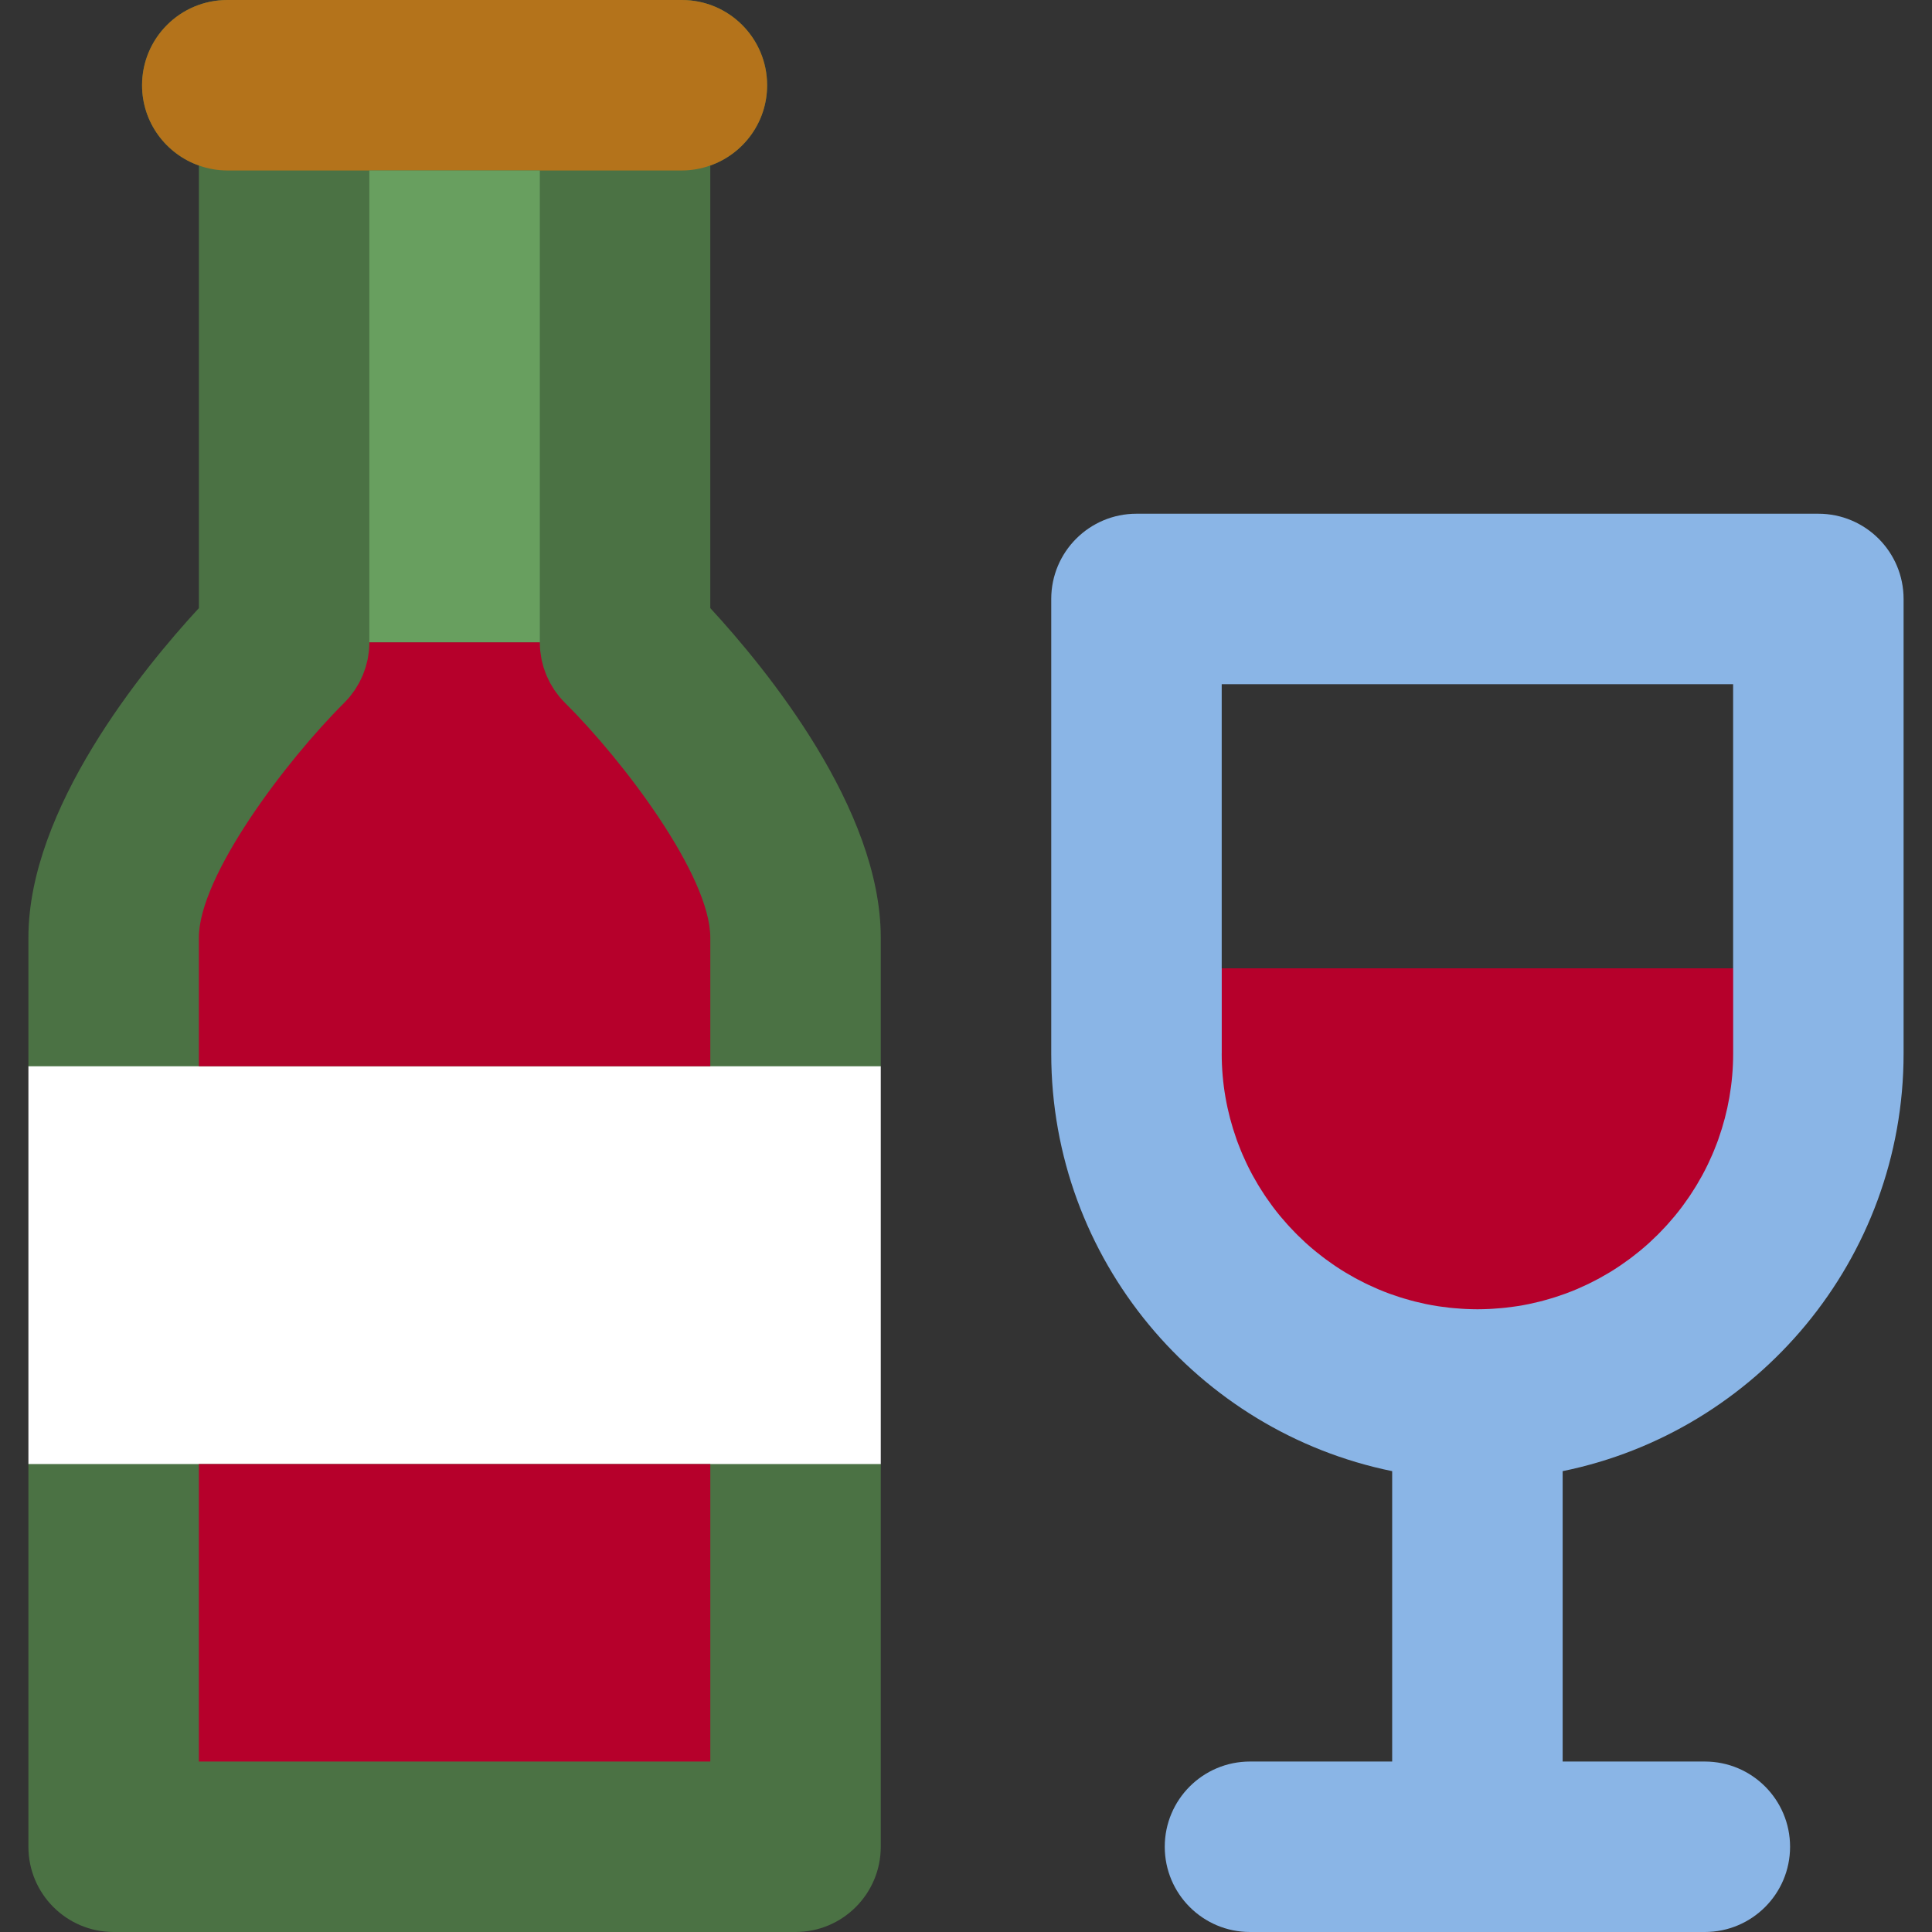
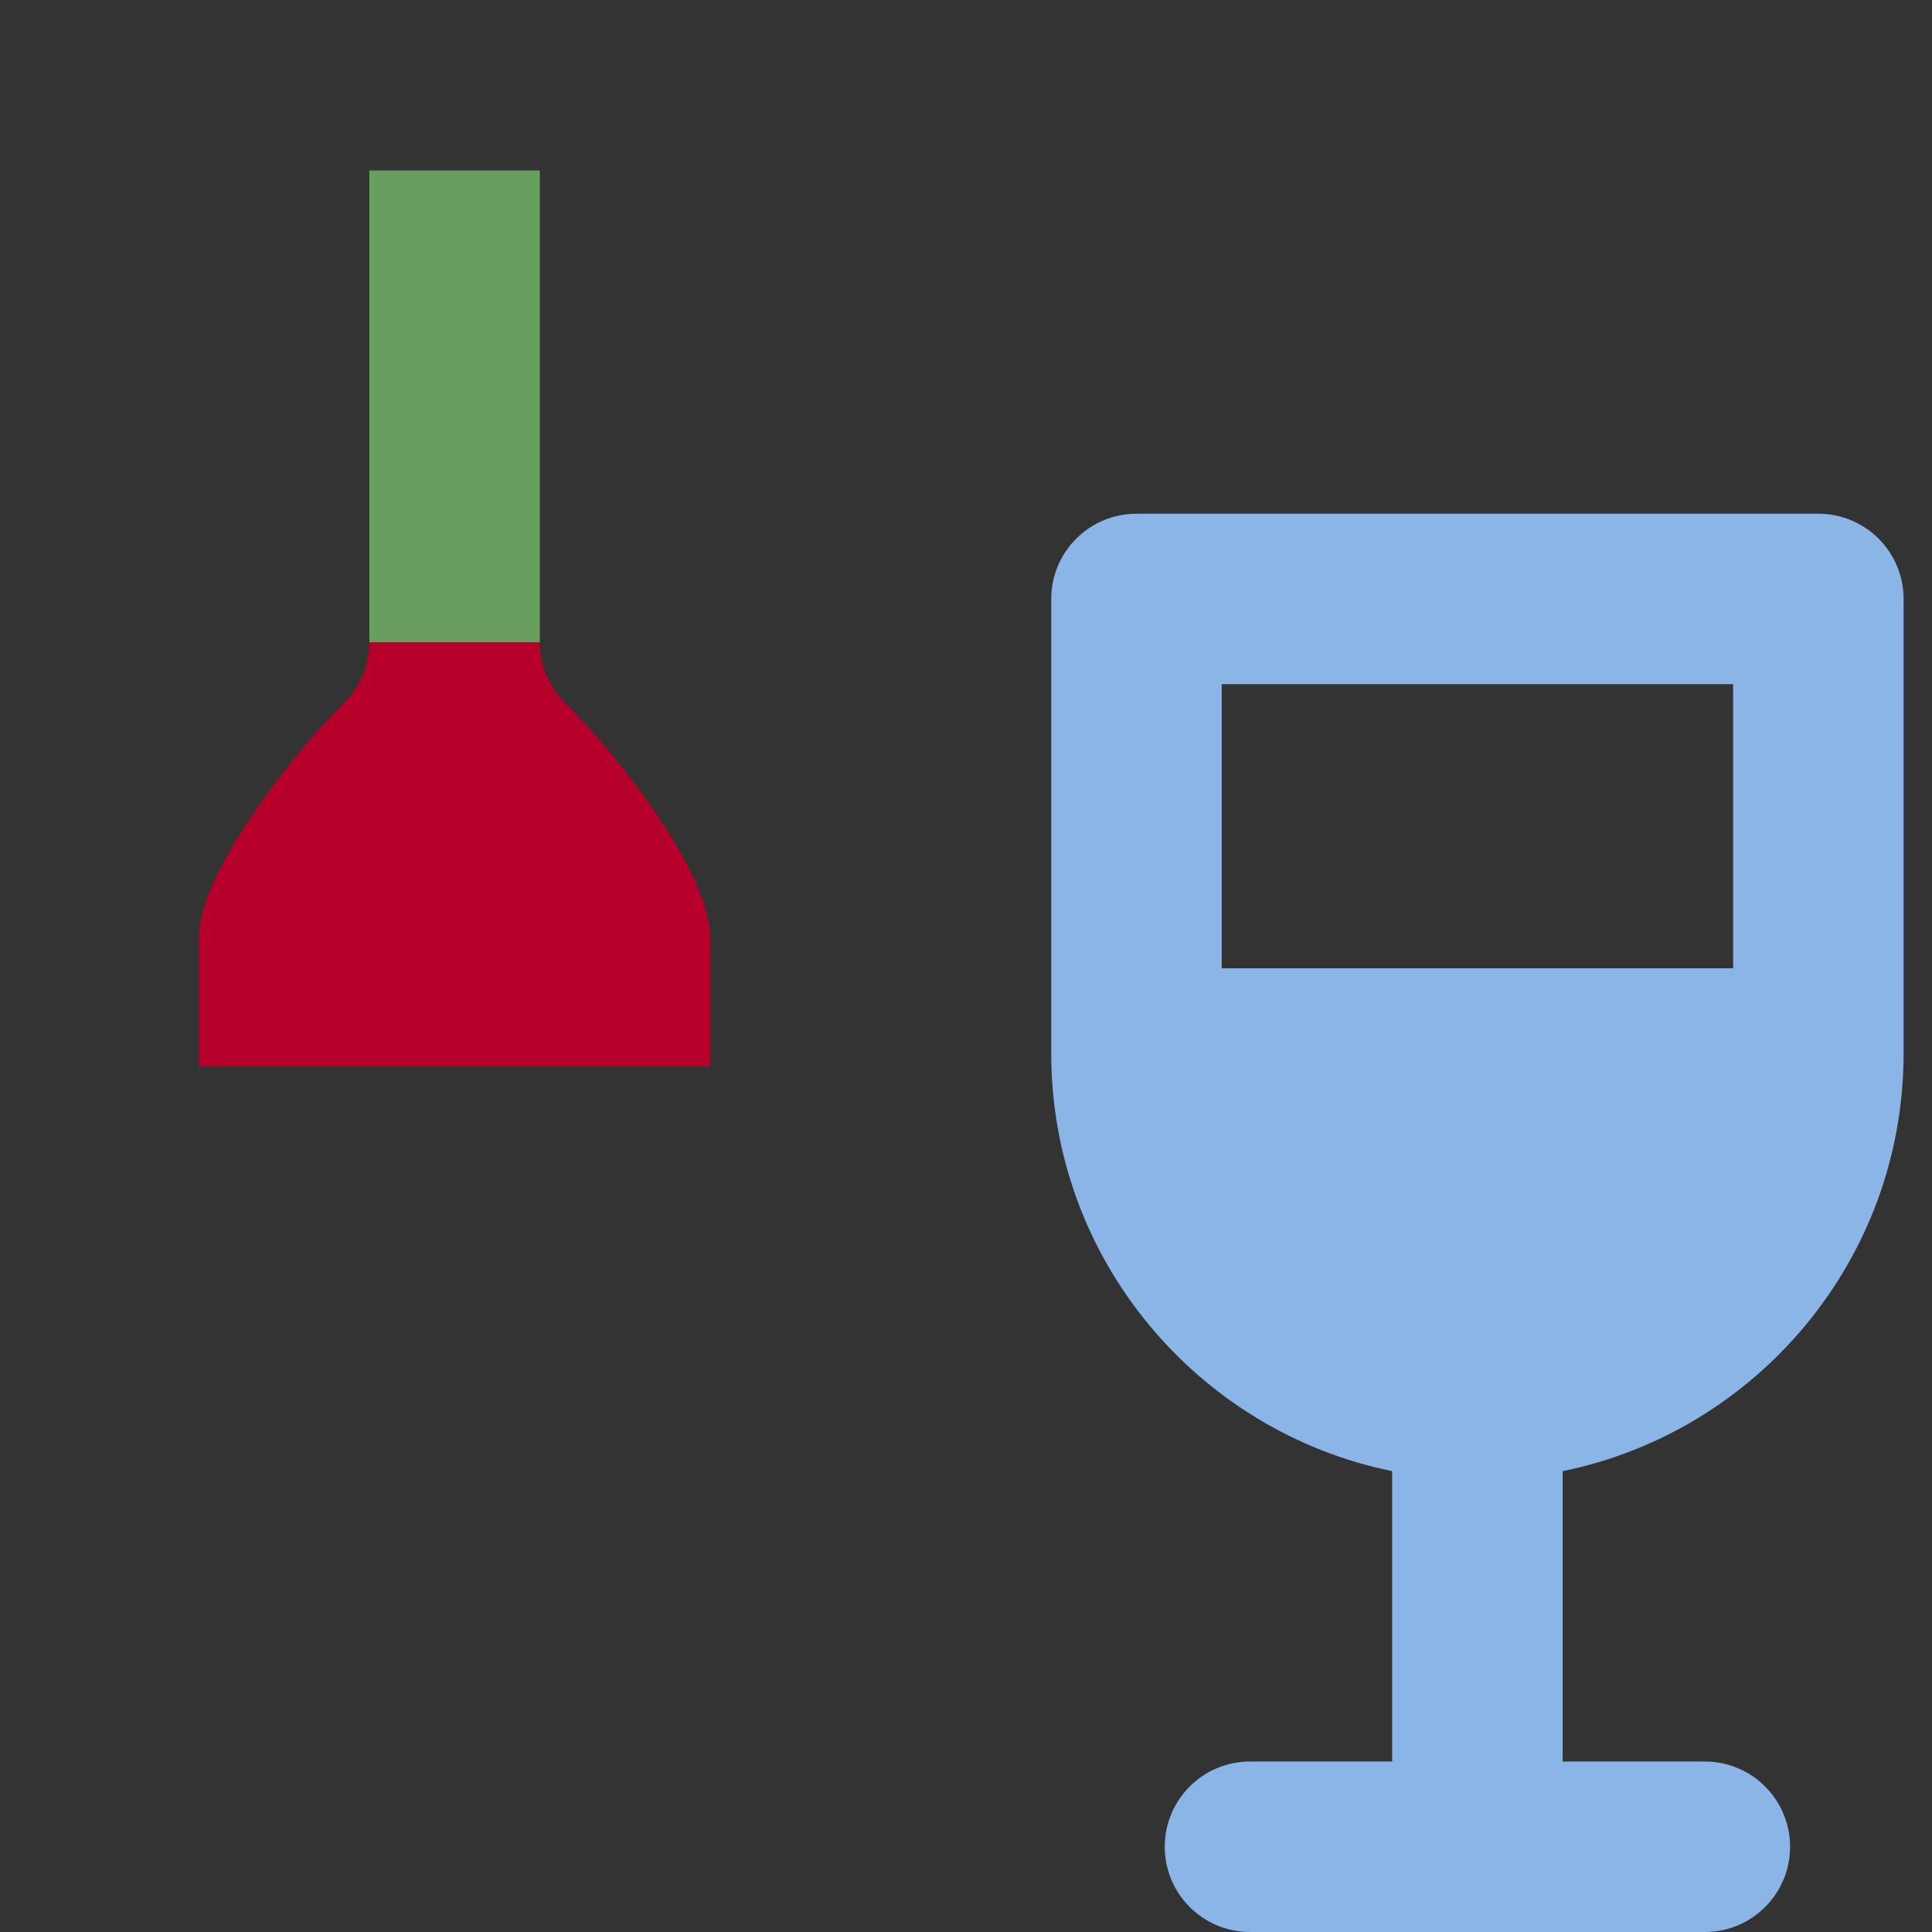
<svg xmlns="http://www.w3.org/2000/svg" version="1.1" id="Layer_1" viewBox="0 0 340 340" xml:space="preserve">
  <rect x="0" y="0" width="340" height="340" fill="#333333" stroke="none" />
  <g>
-     <path style="fill:#4B7244;" d="M125,107.016V29.128c5.821-2.061,10-7.6,10-14.128c0-8.284-6.716-15-15-15h-10H50H40   c-8.284,0-15,6.716-15,15c0,6.528,4.179,12.067,10,14.128v77.888C25.071,117.781,5,142.343,5,165v22.646L20,220L5,257.647V325   c0,8.284,6.716,15,15,15h120c8.284,0,15-6.716,15-15v-67.353L130,220l25-32.354V165C155,142.343,134.929,117.781,125,107.016z" />
-     <path style="fill:#B4731B;" d="M120,0h-10H50H40c-8.284,0-15,6.716-15,15c0,6.528,4.179,12.067,10,14.128   C36.565,29.683,38.244,30,40,30h10h15h30h15h10c1.756,0,3.435-0.317,5-0.872c5.821-2.061,10-7.6,10-14.128   C135,6.716,128.284,0,120,0z" />
-     <polygon style="fill:#FFFFFF;" points="140,257.647 155,257.647 155,187.646 140,187.646 125,187.646 35,187.646 20,187.646    5,187.646 5,257.647 20,257.647 35,257.647 125,257.647  " />
    <rect x="65" y="30" style="fill:#689F5F;" width="30" height="83.047" />
    <path style="fill:#B6002B;" d="M125,165c0-10.884-15.253-31.08-25.562-41.302c-0.008-0.007-0.014-0.015-0.021-0.022   c-0.351-0.349-0.685-0.714-0.999-1.096c-0.123-0.149-0.229-0.309-0.345-0.461c-0.181-0.236-0.365-0.469-0.531-0.717   c-0.144-0.214-0.267-0.437-0.399-0.656c-0.119-0.2-0.247-0.396-0.358-0.602c-0.118-0.221-0.218-0.449-0.325-0.676   c-0.104-0.217-0.214-0.431-0.307-0.654c-0.09-0.215-0.16-0.436-0.24-0.654c-0.088-0.242-0.183-0.481-0.258-0.729   c-0.066-0.217-0.113-0.438-0.17-0.657c-0.064-0.254-0.139-0.506-0.189-0.766c-0.057-0.281-0.09-0.566-0.131-0.851   c-0.027-0.2-0.068-0.397-0.089-0.601c-0.05-0.492-0.073-0.985-0.075-1.479c0-0.011-0.001-0.021-0.001-0.03H65   c0,0.01-0.001,0.018-0.001,0.027c-0.002,0.494-0.025,0.988-0.075,1.48c-0.021,0.2-0.059,0.393-0.087,0.59   c-0.041,0.287-0.074,0.576-0.132,0.861c-0.052,0.256-0.123,0.502-0.187,0.752c-0.057,0.225-0.105,0.449-0.173,0.671   c-0.075,0.245-0.168,0.481-0.255,0.721c-0.08,0.222-0.152,0.444-0.243,0.663c-0.092,0.221-0.2,0.432-0.303,0.646   c-0.108,0.229-0.209,0.459-0.329,0.683c-0.109,0.205-0.236,0.398-0.355,0.597c-0.133,0.222-0.257,0.445-0.401,0.66   c-0.161,0.24-0.341,0.467-0.516,0.697c-0.121,0.159-0.232,0.324-0.359,0.48c-0.315,0.382-0.648,0.748-0.999,1.097   c-0.006,0.006-0.011,0.013-0.017,0.019C50.255,133.964,35,154.192,35,165v22.646h90V165z" />
-     <rect x="35" y="257.646" style="fill:#B6002B;" width="90" height="52.354" />
    <path style="fill:#8AB5E6;" d="M335,185.408v-80.001c0-8.284-6.716-15-15-15H200c-8.284,0-15,6.716-15,15v80.001   c0,36.22,25.808,66.522,60,73.49V310h-25.023c-8.284,0-15,6.716-15,15s6.716,15,15,15H260h40.023c8.284,0,15-6.716,15-15   s-6.716-15-15-15H275v-51.102C309.192,251.931,335,221.628,335,185.408z M215,120.407h90v50.001h-90V120.407z" />
-     <path style="fill:#B6002B;" d="M215,185.408c0,5.258,0.915,10.305,2.58,15c0.031,0.088,0.058,0.177,0.089,0.264   c0.071,0.195,0.146,0.389,0.221,0.584c0.167,0.442,0.34,0.881,0.52,1.317c0.086,0.206,0.172,0.411,0.26,0.616   c0.197,0.455,0.402,0.906,0.613,1.354c0.074,0.157,0.146,0.316,0.222,0.473c0.29,0.598,0.593,1.188,0.909,1.771   c0.053,0.099,0.111,0.196,0.166,0.295c0.266,0.482,0.54,0.959,0.822,1.43c0.109,0.182,0.223,0.36,0.334,0.54   c0.245,0.396,0.497,0.789,0.754,1.178c0.118,0.177,0.235,0.355,0.355,0.529c0.301,0.44,0.611,0.875,0.928,1.303   c0.075,0.104,0.147,0.208,0.225,0.311c0.396,0.527,0.805,1.046,1.223,1.556c0.101,0.122,0.205,0.241,0.308,0.362   c0.324,0.387,0.653,0.769,0.991,1.145c0.142,0.157,0.285,0.313,0.43,0.47c0.32,0.347,0.646,0.688,0.977,1.024   c0.139,0.142,0.277,0.285,0.419,0.425c0.434,0.431,0.875,0.852,1.326,1.265c0.034,0.032,0.067,0.066,0.103,0.098   c0.488,0.443,0.988,0.874,1.496,1.296c0.143,0.118,0.289,0.233,0.433,0.35c0.374,0.304,0.751,0.601,1.134,0.892   c0.173,0.131,0.346,0.261,0.52,0.389c0.389,0.287,0.782,0.566,1.18,0.84c0.152,0.104,0.303,0.212,0.455,0.314   c0.549,0.369,1.105,0.727,1.671,1.072c0.056,0.034,0.114,0.066,0.171,0.1c0.509,0.308,1.025,0.604,1.547,0.891   c0.182,0.1,0.365,0.195,0.547,0.293c0.414,0.221,0.831,0.435,1.252,0.643c0.197,0.097,0.395,0.193,0.592,0.287   c0.459,0.218,0.923,0.427,1.391,0.629c0.147,0.064,0.293,0.133,0.441,0.195c0.615,0.258,1.235,0.504,1.863,0.735   c0.134,0.05,0.271,0.094,0.405,0.142c0.498,0.179,0.999,0.35,1.505,0.511c0.211,0.067,0.424,0.131,0.635,0.194   c0.451,0.137,0.906,0.266,1.362,0.389c0.212,0.057,0.425,0.114,0.638,0.168c0.547,0.138,1.098,0.265,1.652,0.383   c0.113,0.023,0.225,0.052,0.337,0.074c0.666,0.137,1.338,0.255,2.014,0.361c0.186,0.029,0.374,0.052,0.56,0.078   c0.5,0.072,1.002,0.137,1.506,0.192c0.232,0.025,0.466,0.048,0.699,0.069c0.488,0.047,0.979,0.083,1.471,0.113   c0.215,0.013,0.43,0.028,0.646,0.038c0.698,0.032,1.4,0.054,2.106,0.054s1.408-0.021,2.106-0.054   c0.217-0.01,0.432-0.025,0.646-0.038c0.492-0.03,0.983-0.066,1.471-0.113c0.233-0.021,0.467-0.044,0.699-0.069   c0.504-0.056,1.006-0.12,1.506-0.192c0.186-0.026,0.374-0.049,0.56-0.078c0.676-0.106,1.348-0.225,2.014-0.361   c0.112-0.022,0.224-0.051,0.337-0.074c0.555-0.118,1.105-0.245,1.652-0.383c0.213-0.054,0.426-0.111,0.638-0.168   c0.456-0.123,0.911-0.252,1.362-0.389c0.211-0.063,0.424-0.127,0.635-0.194c0.506-0.161,1.007-0.332,1.505-0.511   c0.135-0.048,0.271-0.092,0.405-0.142c0.628-0.231,1.248-0.478,1.863-0.735c0.148-0.063,0.294-0.131,0.441-0.195   c0.468-0.202,0.932-0.411,1.391-0.629c0.197-0.094,0.395-0.19,0.592-0.287c0.421-0.208,0.838-0.422,1.252-0.643   c0.182-0.098,0.365-0.193,0.547-0.293c0.521-0.287,1.038-0.583,1.547-0.891c0.057-0.033,0.115-0.065,0.171-0.1   c0.565-0.345,1.122-0.703,1.671-1.072c0.152-0.103,0.303-0.21,0.455-0.314c0.398-0.273,0.791-0.553,1.18-0.84   c0.174-0.128,0.347-0.258,0.52-0.389c0.383-0.291,0.76-0.588,1.134-0.892c0.144-0.116,0.29-0.231,0.433-0.35   c0.508-0.422,1.008-0.852,1.496-1.296c0.035-0.032,0.068-0.065,0.103-0.098c0.451-0.412,0.893-0.834,1.326-1.265   c0.142-0.14,0.28-0.283,0.419-0.425c0.331-0.336,0.656-0.678,0.977-1.024c0.145-0.156,0.288-0.313,0.43-0.47   c0.338-0.376,0.667-0.758,0.991-1.145c0.103-0.121,0.207-0.24,0.308-0.362c0.418-0.51,0.826-1.028,1.223-1.556   c0.077-0.103,0.149-0.207,0.225-0.311c0.316-0.428,0.627-0.862,0.928-1.303c0.12-0.175,0.237-0.353,0.355-0.529   c0.257-0.389,0.509-0.781,0.754-1.178c0.111-0.18,0.225-0.358,0.334-0.54c0.282-0.471,0.557-0.948,0.822-1.43   c0.055-0.099,0.113-0.196,0.166-0.295c0.316-0.583,0.619-1.174,0.909-1.771c0.076-0.156,0.147-0.315,0.222-0.473   c0.211-0.448,0.416-0.899,0.613-1.354c0.088-0.205,0.174-0.41,0.26-0.616c0.18-0.436,0.353-0.875,0.52-1.317   c0.074-0.195,0.149-0.389,0.221-0.584c0.031-0.087,0.058-0.176,0.089-0.264c1.665-4.695,2.58-9.742,2.58-15v-15h-90v15H215z" />
  </g>
</svg>